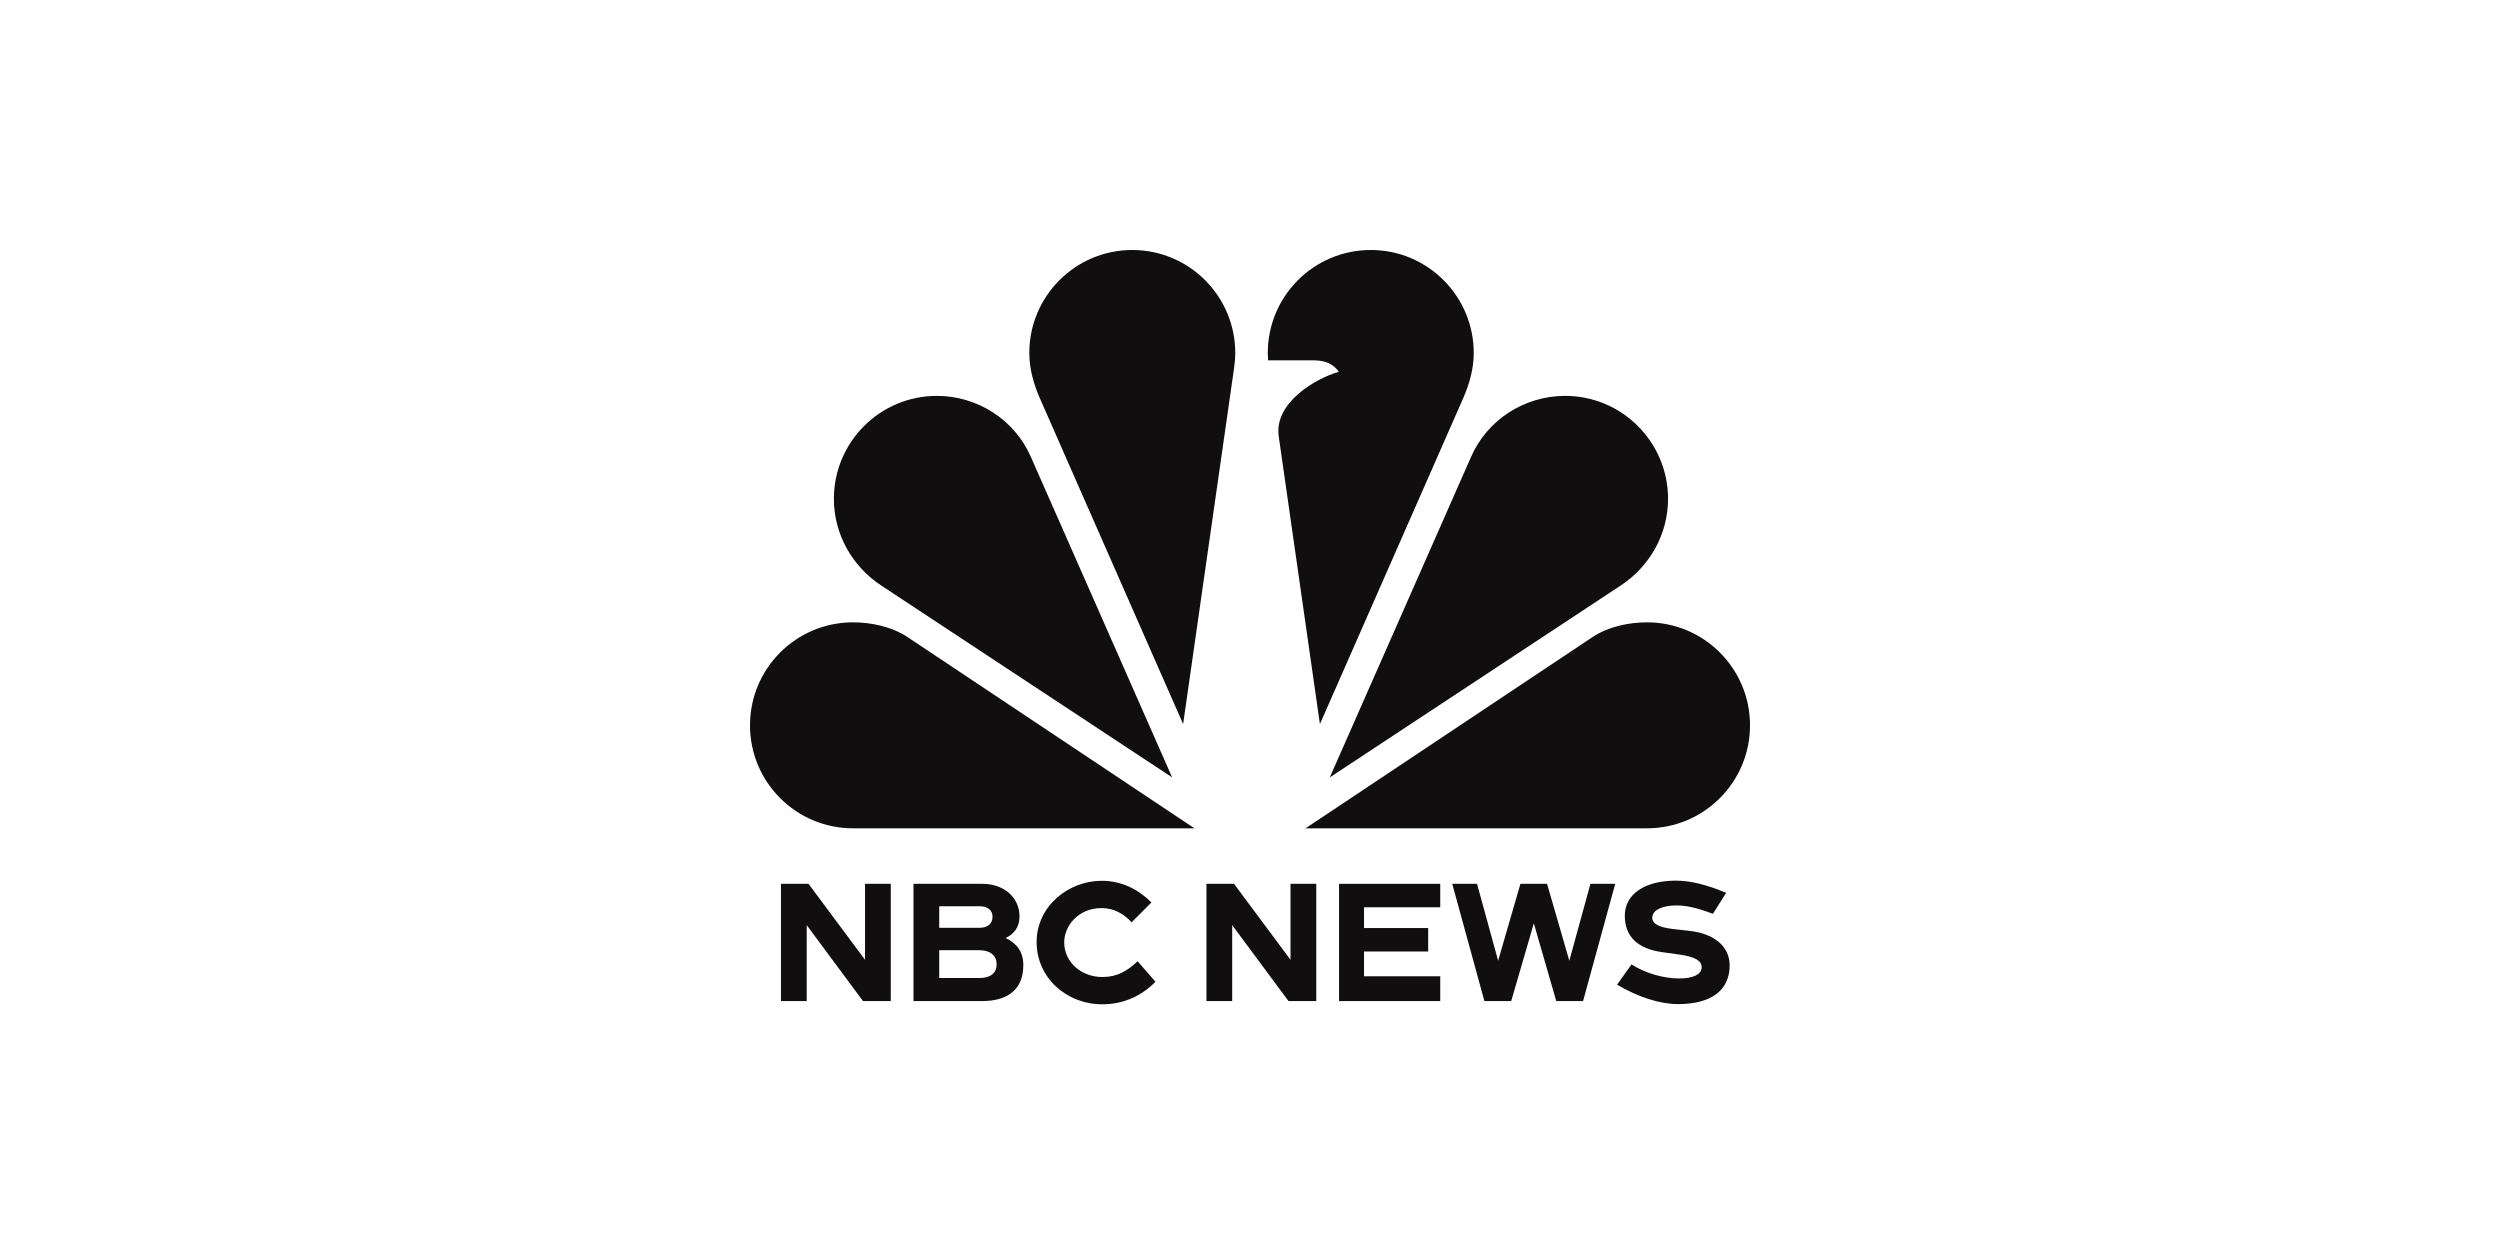
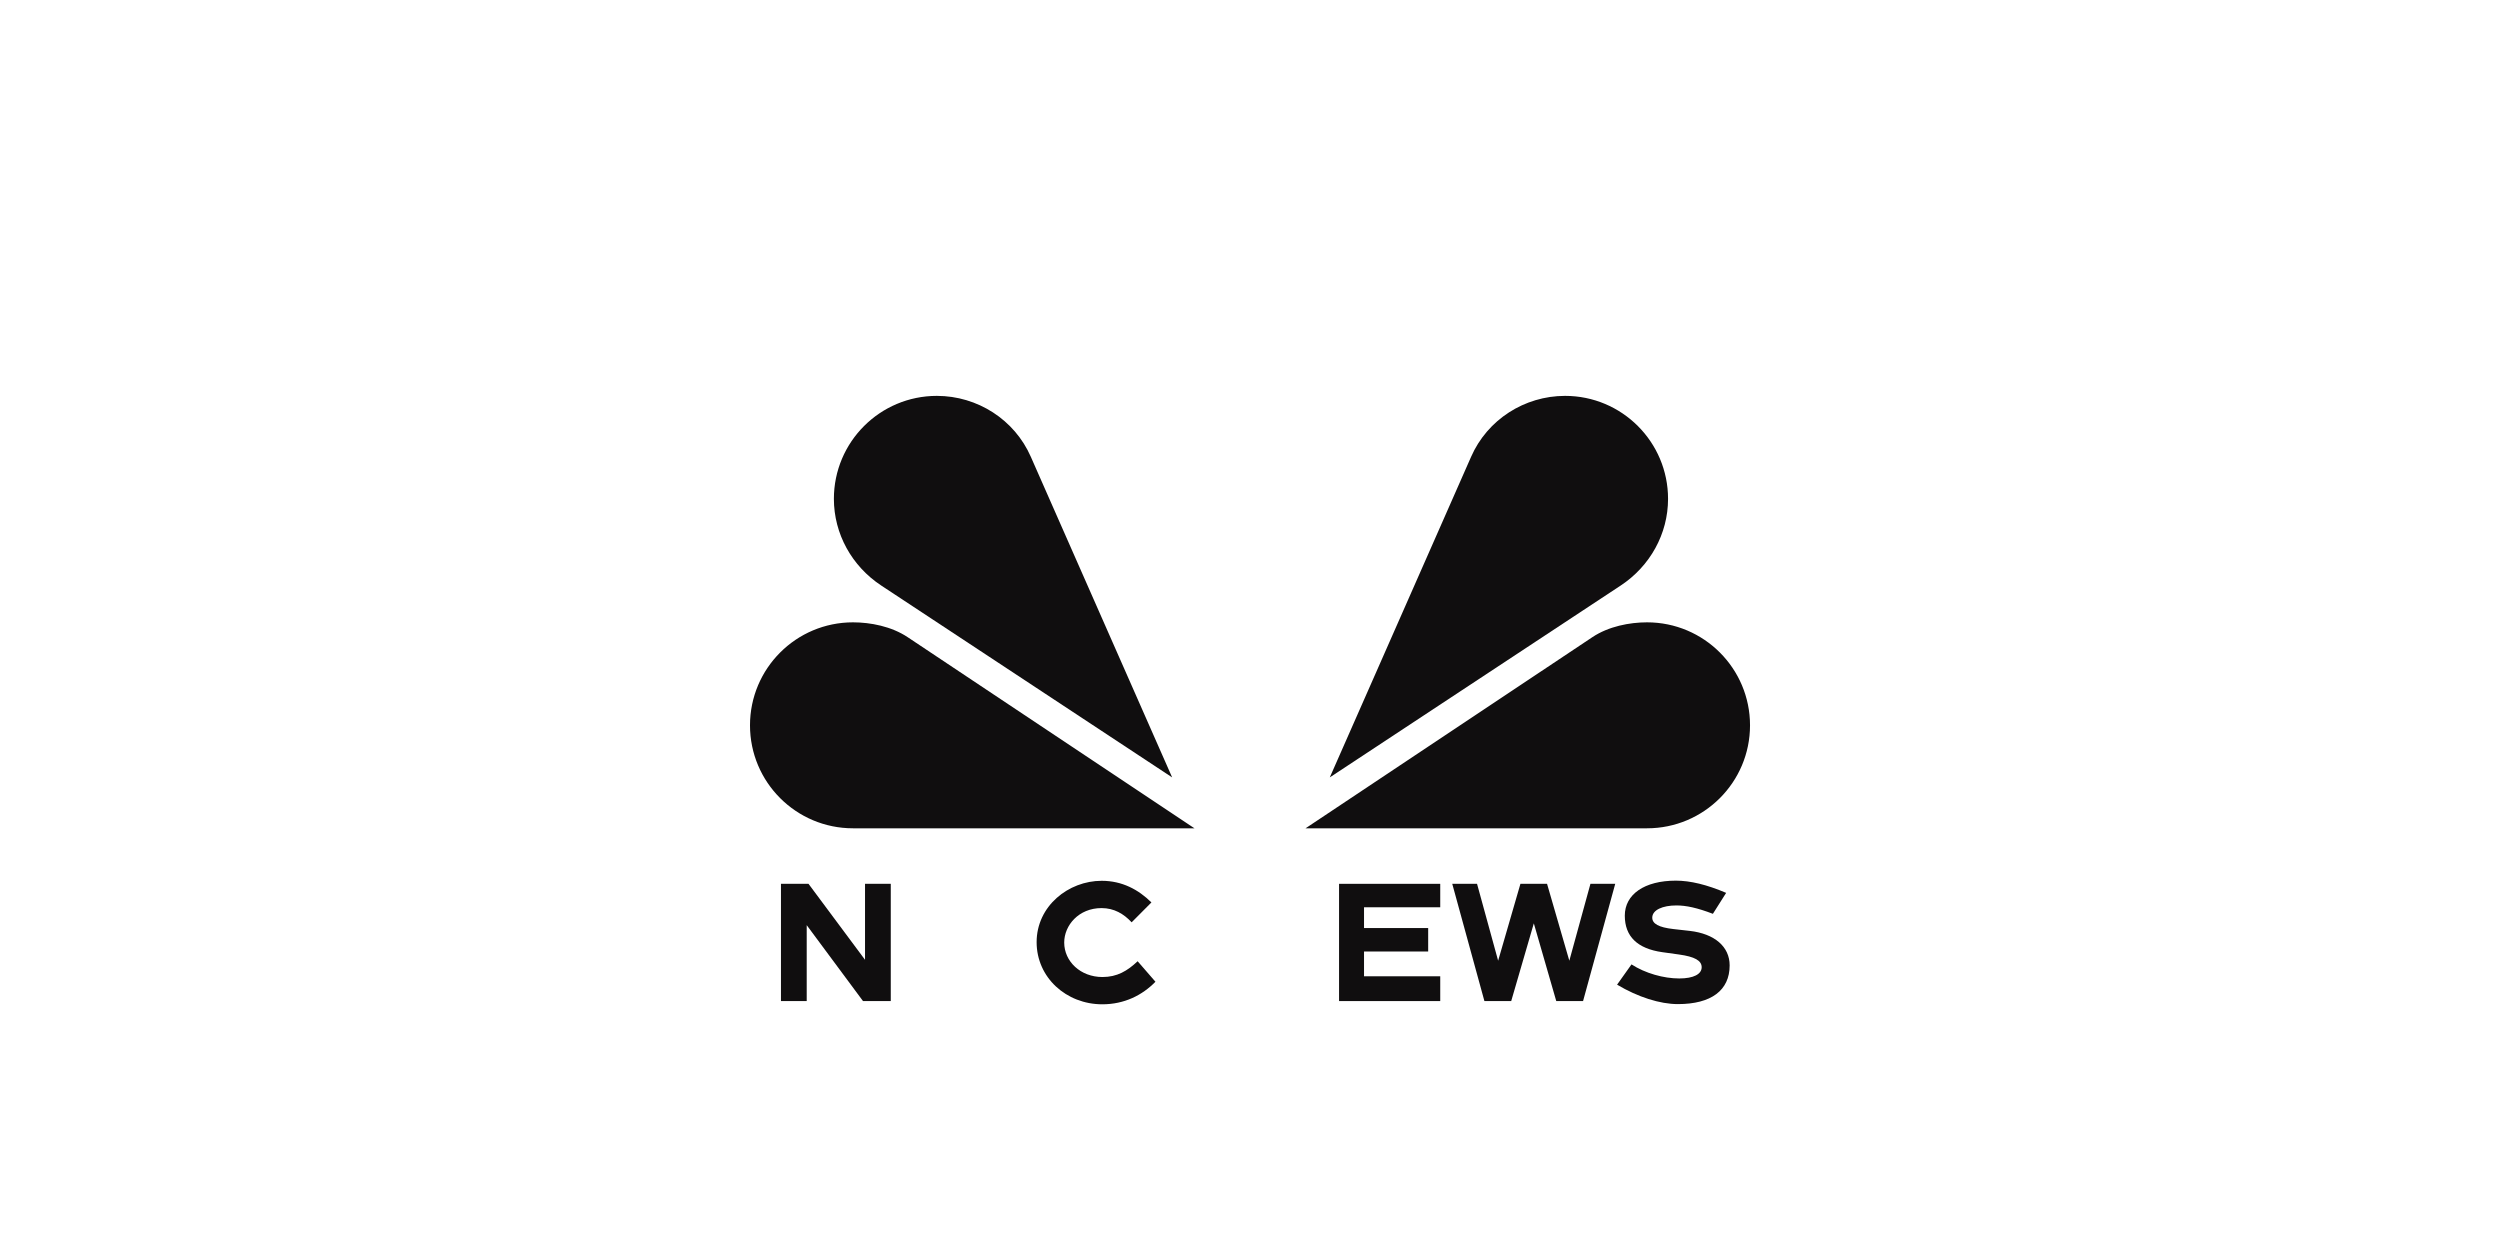
<svg xmlns="http://www.w3.org/2000/svg" width="200" height="100" viewBox="0 0 200 100" fill="none">
  <path fill-rule="evenodd" clip-rule="evenodd" d="M72.612 50.973C71.312 50.107 69.639 49.788 68.239 49.787C63.689 49.787 60 53.476 60 58.026C60 62.576 63.689 66.264 68.239 66.264H95.556L72.612 50.973Z" fill="#100E0F" />
  <path fill-rule="evenodd" clip-rule="evenodd" d="M127.39 50.973C128.69 50.107 130.363 49.788 131.763 49.787C136.313 49.787 140.002 53.476 140.002 58.026C140.002 62.576 136.313 66.264 131.763 66.264H104.445L127.39 50.973Z" fill="#100E0F" />
  <path fill-rule="evenodd" clip-rule="evenodd" d="M133.444 39.909C133.444 35.359 129.755 31.67 125.205 31.67C121.958 31.673 118.989 33.572 117.687 36.546L106.383 62.192L129.657 46.842C131.999 45.297 133.444 42.714 133.444 39.909Z" fill="#100E0F" />
  <path fill-rule="evenodd" clip-rule="evenodd" d="M66.711 39.909C66.711 35.359 70.4 31.67 74.95 31.67C78.197 31.673 81.166 33.572 82.467 36.546L93.772 62.192L70.498 46.842C68.156 45.297 66.711 42.714 66.711 39.909Z" fill="#100E0F" />
-   <path fill-rule="evenodd" clip-rule="evenodd" d="M98.821 28.239C98.821 23.689 95.132 20 90.582 20C86.032 20 82.344 23.689 82.344 28.239C82.344 29.523 82.702 30.762 83.221 31.936L94.65 57.926L98.72 29.491C98.78 29.077 98.818 28.659 98.821 28.239Z" fill="#100E0F" />
-   <path fill-rule="evenodd" clip-rule="evenodd" d="M105.593 57.926L117.021 31.936C117.541 30.762 117.899 29.523 117.899 28.239C117.899 23.689 114.211 20 109.661 20C105.11 20 101.422 23.689 101.422 28.239C101.423 28.435 101.433 28.631 101.449 28.826H105.056C106.002 28.826 106.649 29.097 107.112 29.741C105.228 30.283 101.914 32.228 102.298 34.908L105.593 57.926Z" fill="#100E0F" />
  <path fill-rule="evenodd" clip-rule="evenodd" d="M71.262 80.086V70.706H69.202V76.784L64.681 70.706H62.477V80.086H64.537V74.012L69.041 80.086H71.262Z" fill="#100E0F" />
-   <path fill-rule="evenodd" clip-rule="evenodd" d="M78.563 80.086C80.521 80.086 81.865 79.243 81.865 77.202C81.865 76.14 81.33 75.451 80.448 75.041C81.104 74.734 81.561 74.195 81.561 73.327C81.561 71.773 80.294 70.706 78.595 70.706H73.078V80.086H78.563ZM75.138 72.499H78.369C78.987 72.499 79.404 72.81 79.404 73.333C79.404 73.93 78.981 74.225 78.359 74.225H75.138V72.499ZM75.138 76.018H78.35C79.198 76.018 79.729 76.421 79.729 77.139C79.729 77.876 79.201 78.239 78.381 78.239H75.138V76.018Z" fill="#100E0F" />
  <path d="M82.93 75.372C82.93 78.205 85.302 80.344 88.185 80.344C89.942 80.344 91.38 79.621 92.436 78.54L91.011 76.899C90.19 77.675 89.371 78.162 88.197 78.162C86.438 78.162 85.137 76.911 85.137 75.403C85.137 74.031 86.295 72.647 88.123 72.647C89.121 72.647 89.899 73.102 90.531 73.785L92.114 72.194C91.076 71.169 89.772 70.464 88.135 70.464C85.475 70.464 82.93 72.487 82.93 75.372Z" fill="#100E0F" />
  <path d="M107.125 80.086H115.219V78.103H109.122V76.12H114.254V74.244H109.122V72.582H115.219V70.706H107.125V80.086Z" fill="#100E0F" />
  <path d="M118.753 80.086H120.897L122.706 73.868L124.501 80.086H126.645L129.218 70.706H127.235L125.546 76.857L123.764 70.706H121.634L119.851 76.857L118.163 70.706H116.18L118.753 80.086Z" fill="#100E0F" />
  <path d="M138.091 71.43L137.032 73.105C135.772 72.623 134.888 72.435 134.111 72.435C133.012 72.435 132.181 72.797 132.181 73.413C132.181 73.895 132.69 74.19 133.87 74.324L135.183 74.472C137.166 74.7 138.372 75.731 138.372 77.232C138.372 79.229 136.898 80.328 134.231 80.328C132.798 80.328 131.029 79.765 129.367 78.773L130.52 77.152C131.618 77.862 133.092 78.277 134.339 78.277C135.491 78.277 136.134 77.929 136.134 77.379C136.134 76.844 135.571 76.535 134.325 76.361L132.985 76.174C130.989 75.892 129.984 74.914 129.984 73.252C129.984 71.55 131.551 70.452 134.071 70.452C135.223 70.452 136.55 70.773 138.091 71.43Z" fill="#100E0F" />
-   <path fill-rule="evenodd" clip-rule="evenodd" d="M105.301 80.086V70.706H103.241V76.784L98.72 70.706H96.516V80.086H98.576V74.012L103.08 80.086H105.301Z" fill="#100E0F" />
</svg>